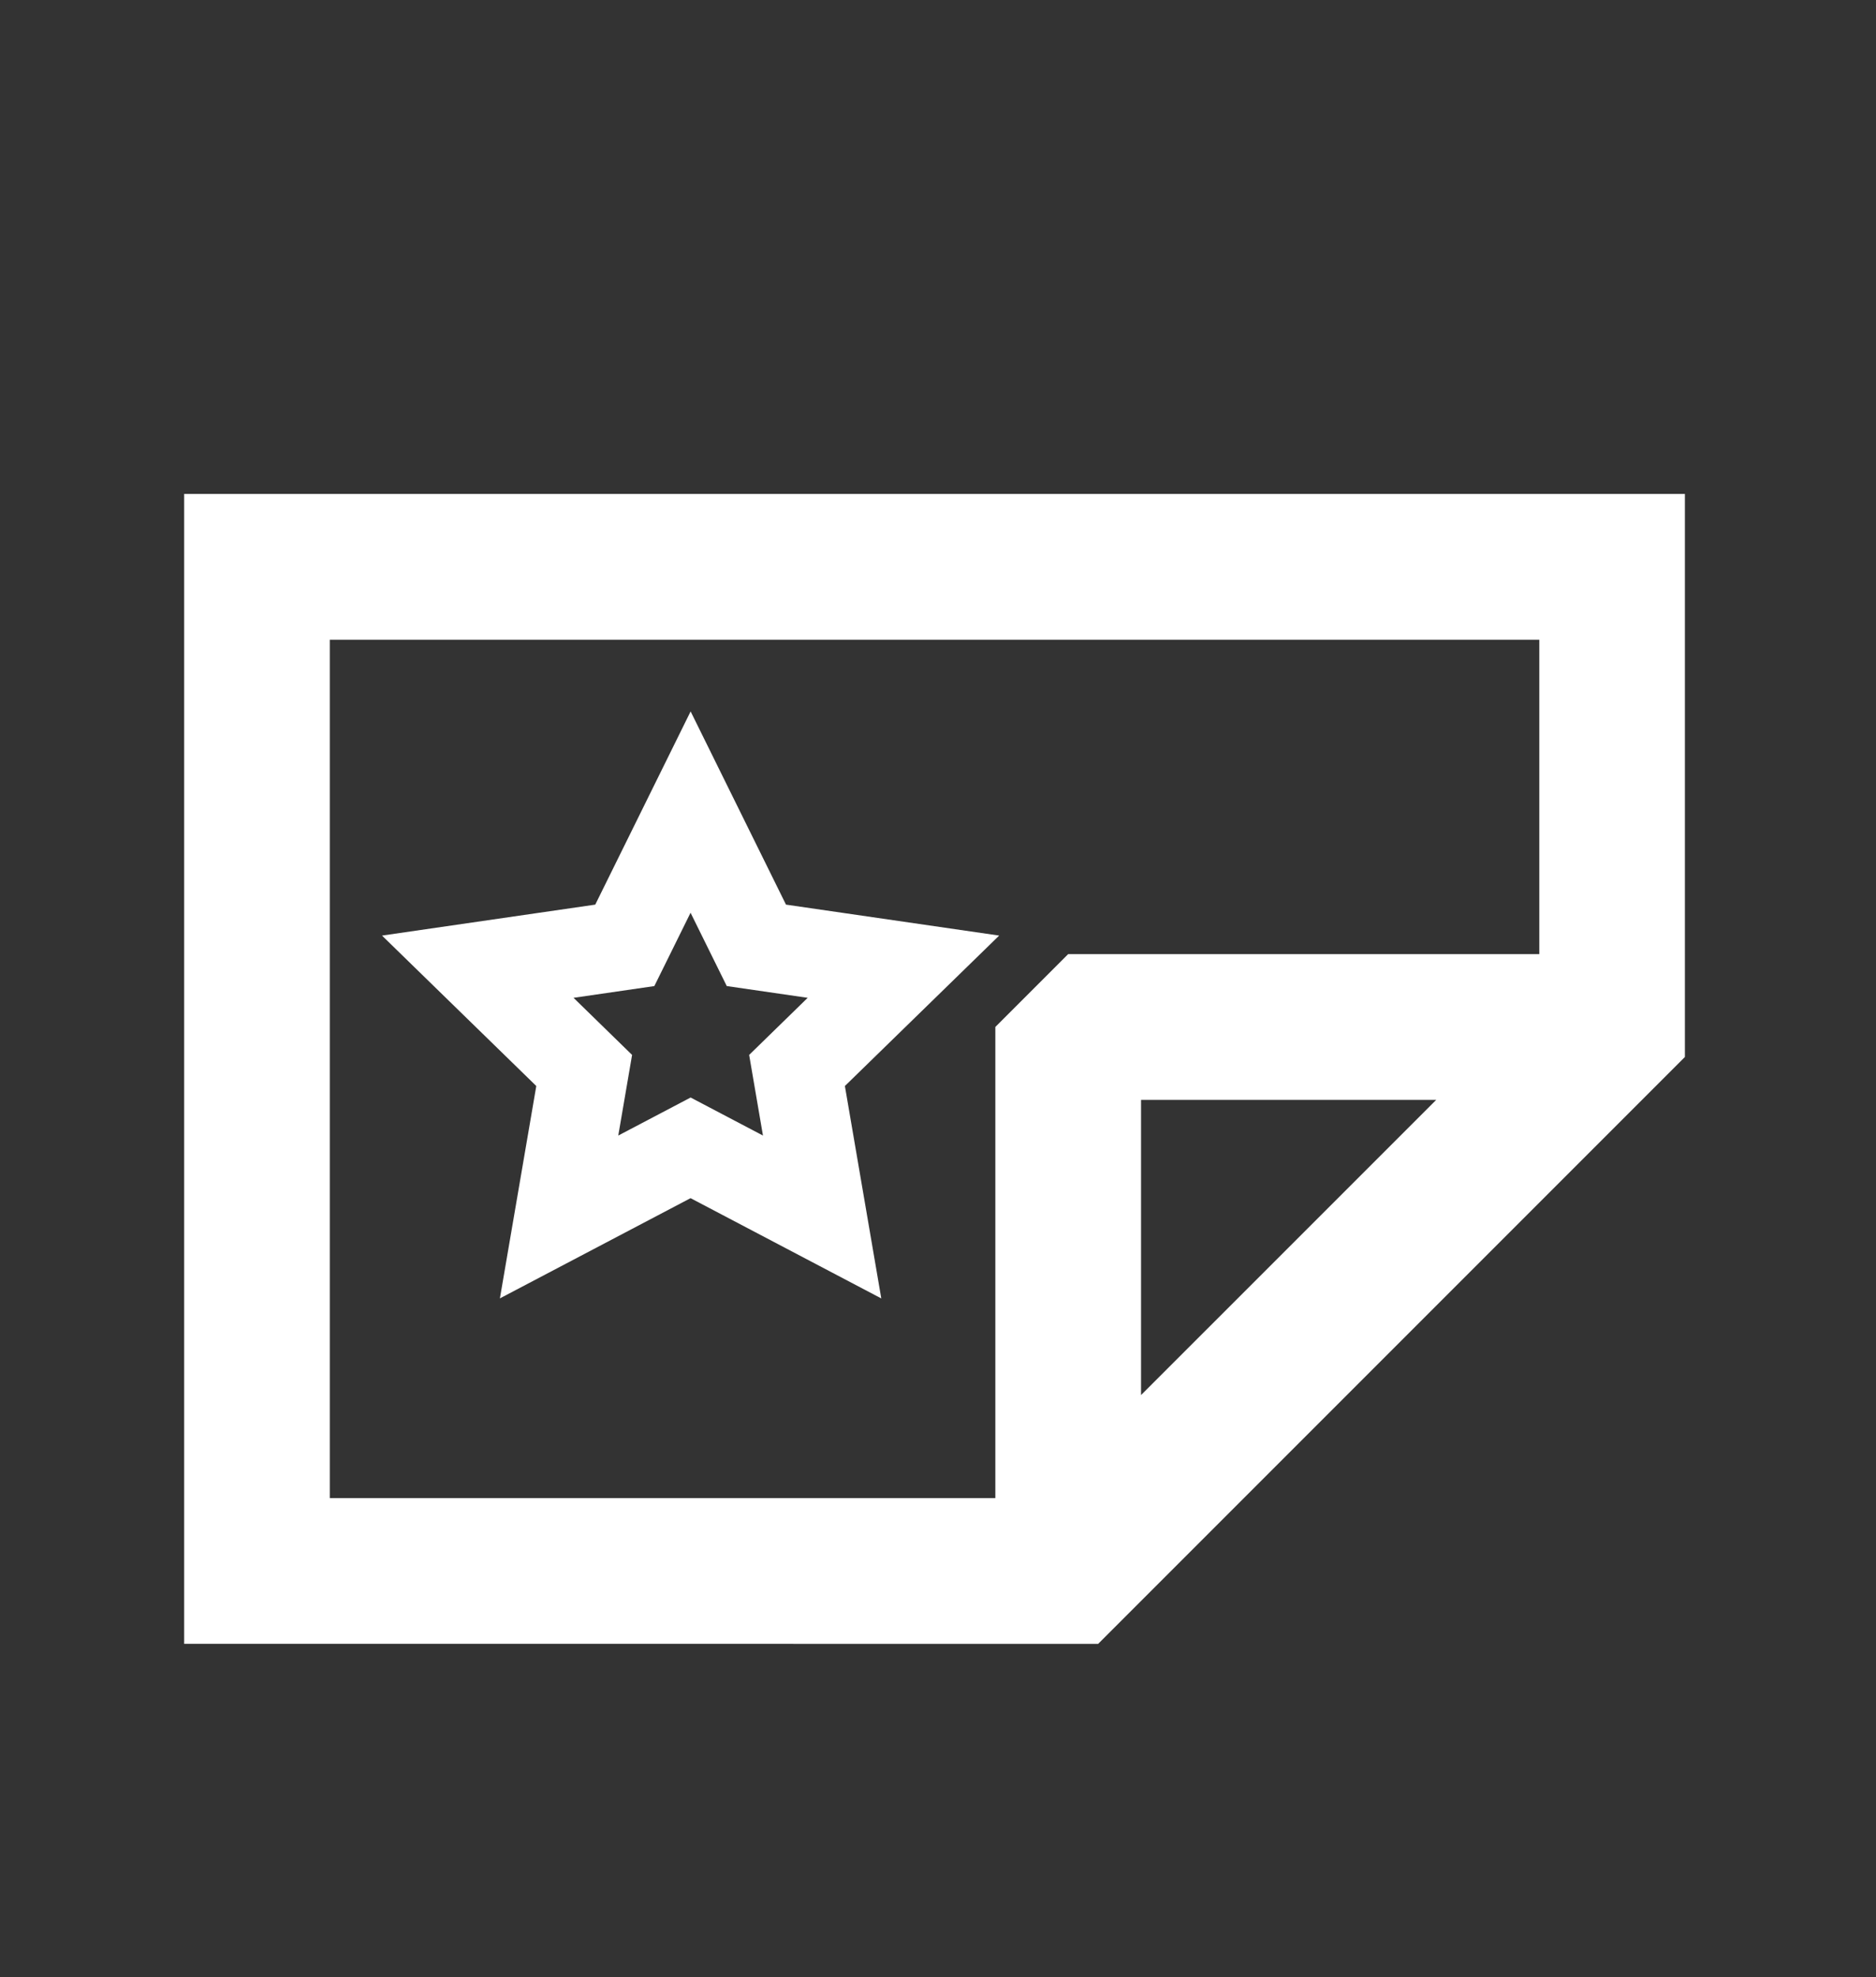
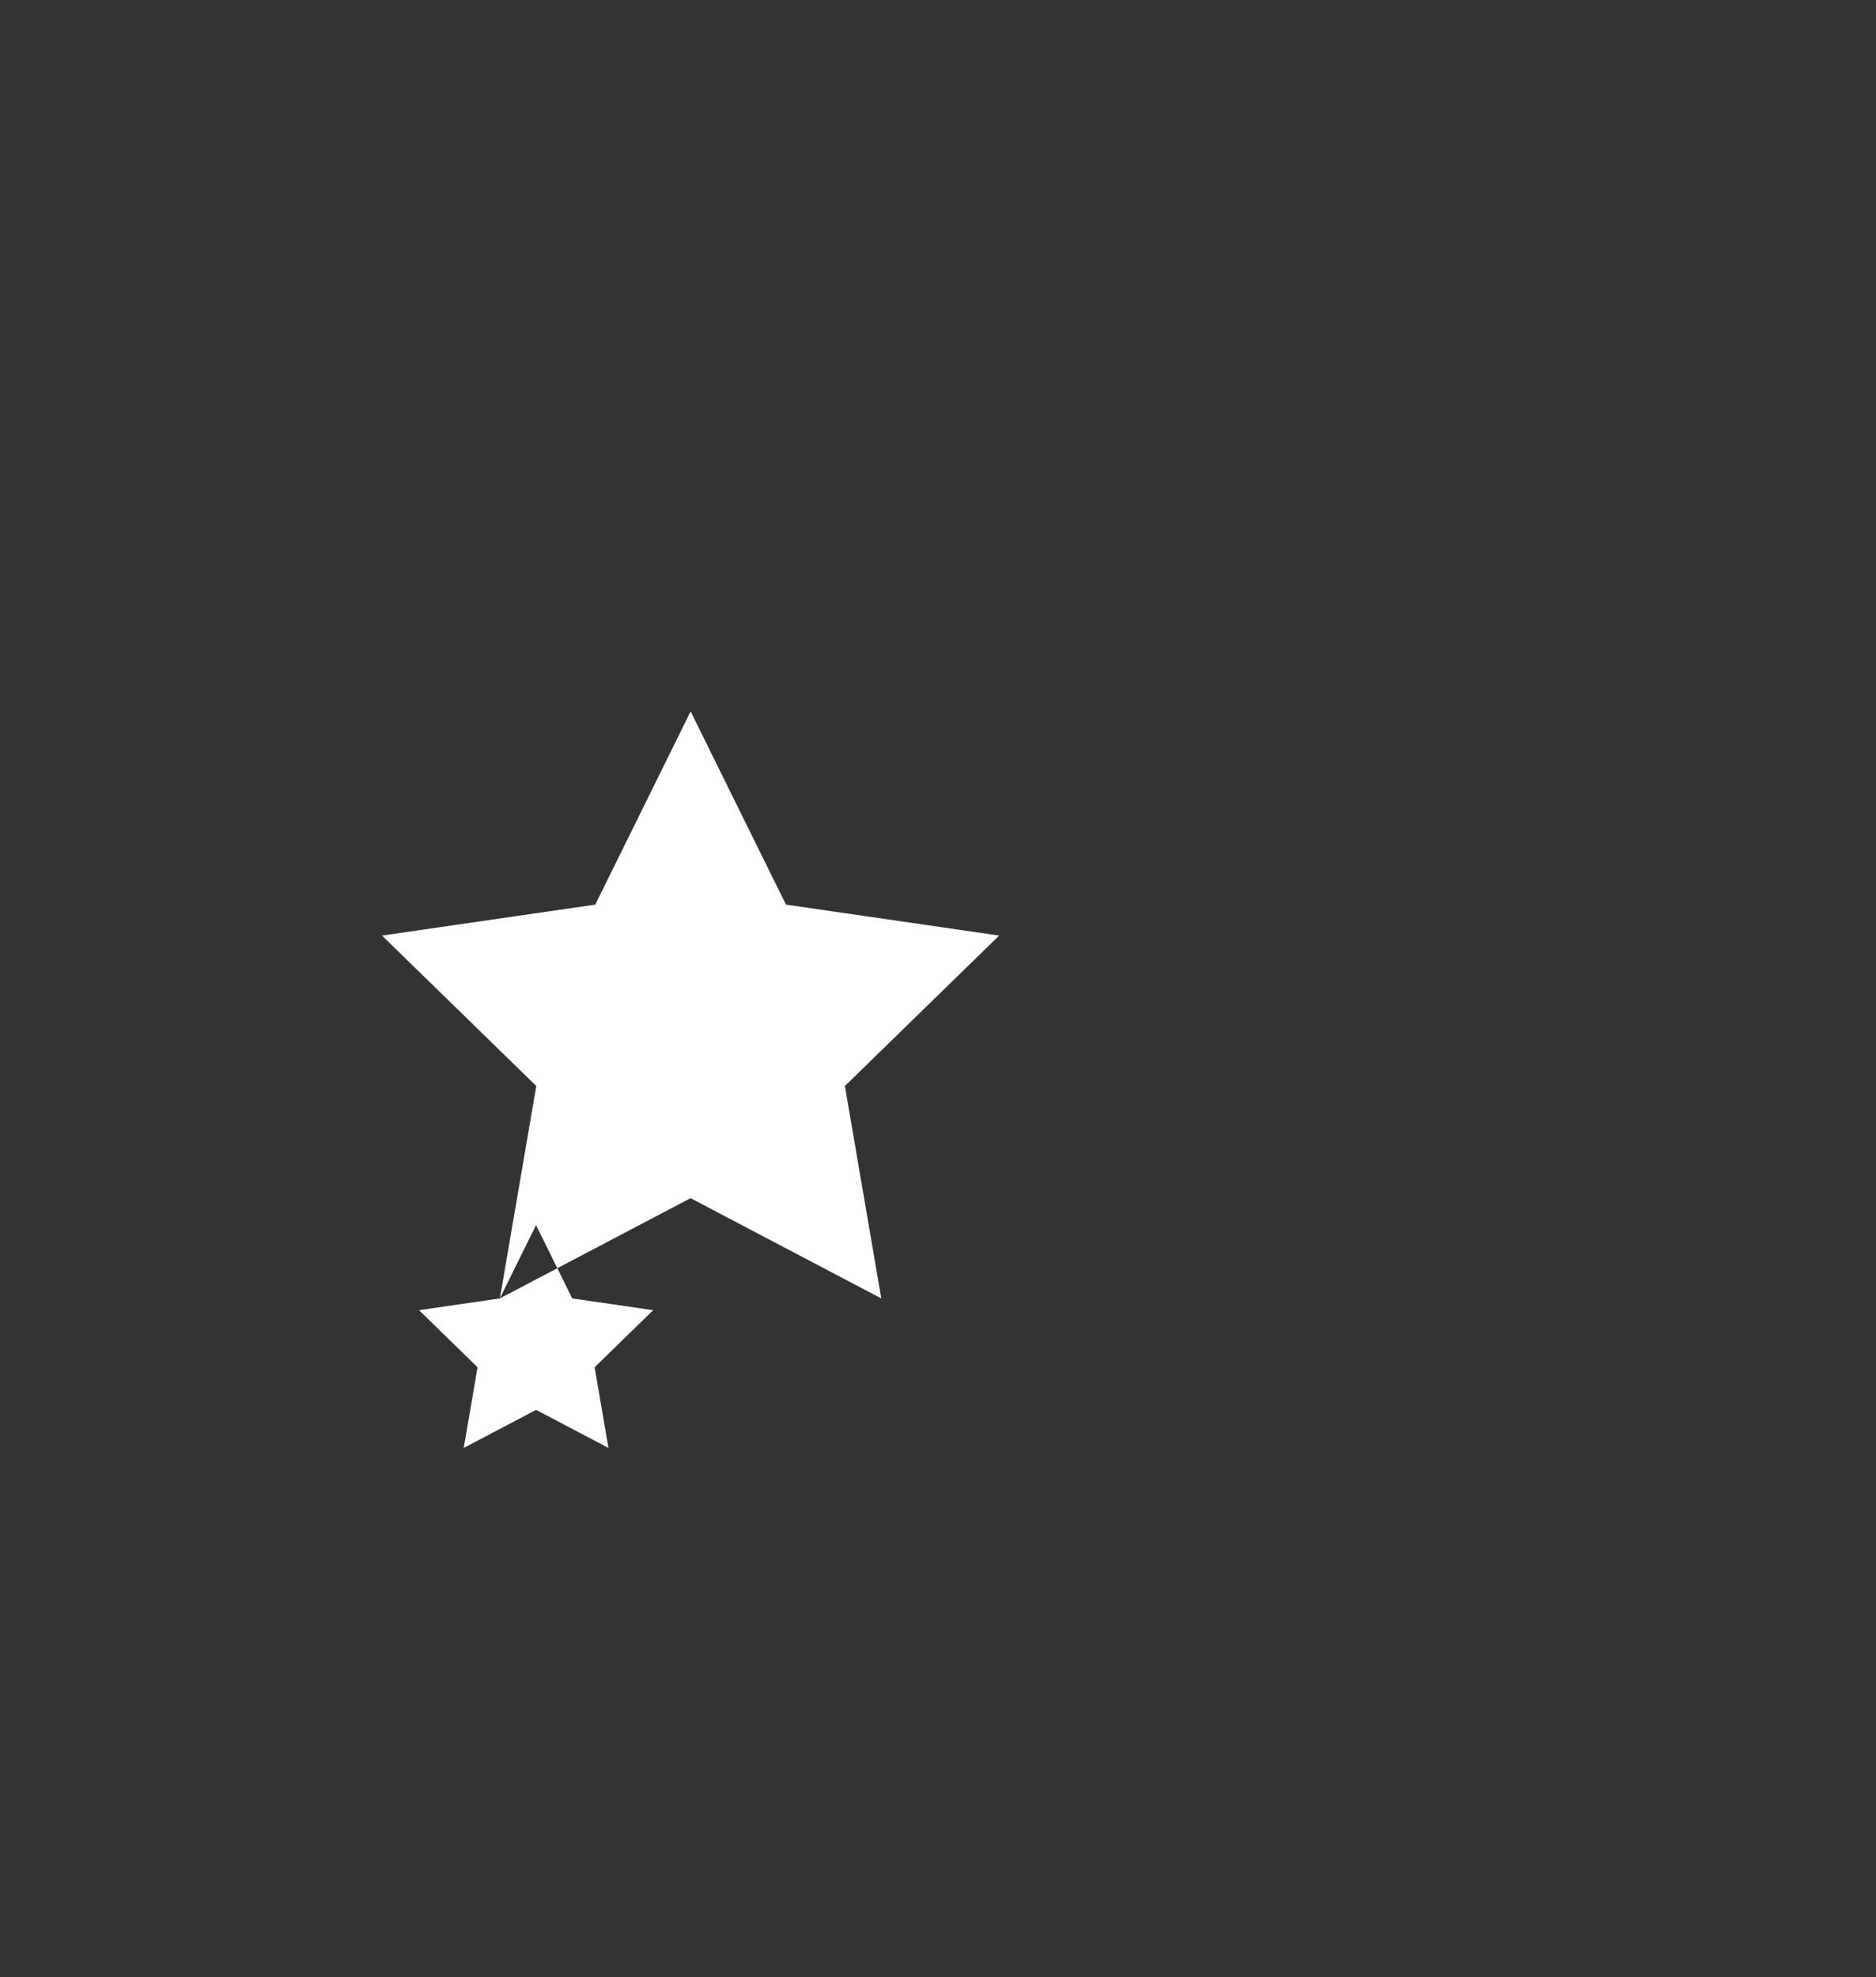
<svg xmlns="http://www.w3.org/2000/svg" id="Capa_1" viewBox="0 0 300 316.11">
  <rect x="0" y="0" width="300" height="316.11" fill="#333333" stroke="none" />
  <defs>
    <style>.cls-1{fill:#fff;}</style>
  </defs>
-   <path class="cls-1" d="M29.45,78.97v183.85H175.61l3.42-3.42,86.99-86.99,3.42-3.42V78.97H29.45ZM182.47,223.04v-47.19h47.2l-47.2,47.19Zm63.68-70.5h-75.33l-11.65,11.65v75.32H52.74V102.28H246.16v50.26Z" />
-   <path class="cls-1" d="M79.93,207.59l30.5-16.03,30.5,16.03-5.82-33.96,24.67-24.05-34.09-4.95-15.25-30.89-15.25,30.89-34.1,4.95,24.67,24.05-5.82,33.96Zm24.71-49.94l5.79-11.72,5.79,11.72,12.94,1.88-9.36,9.13,2.21,12.89-11.57-6.08-11.57,6.08,2.21-12.89-9.36-9.13,12.94-1.88Z" />
+   <path class="cls-1" d="M79.93,207.59l30.5-16.03,30.5,16.03-5.82-33.96,24.67-24.05-34.09-4.95-15.25-30.89-15.25,30.89-34.1,4.95,24.67,24.05-5.82,33.96Zl5.79-11.72,5.79,11.72,12.94,1.88-9.36,9.13,2.21,12.89-11.57-6.08-11.57,6.08,2.21-12.89-9.36-9.13,12.94-1.88Z" />
</svg>